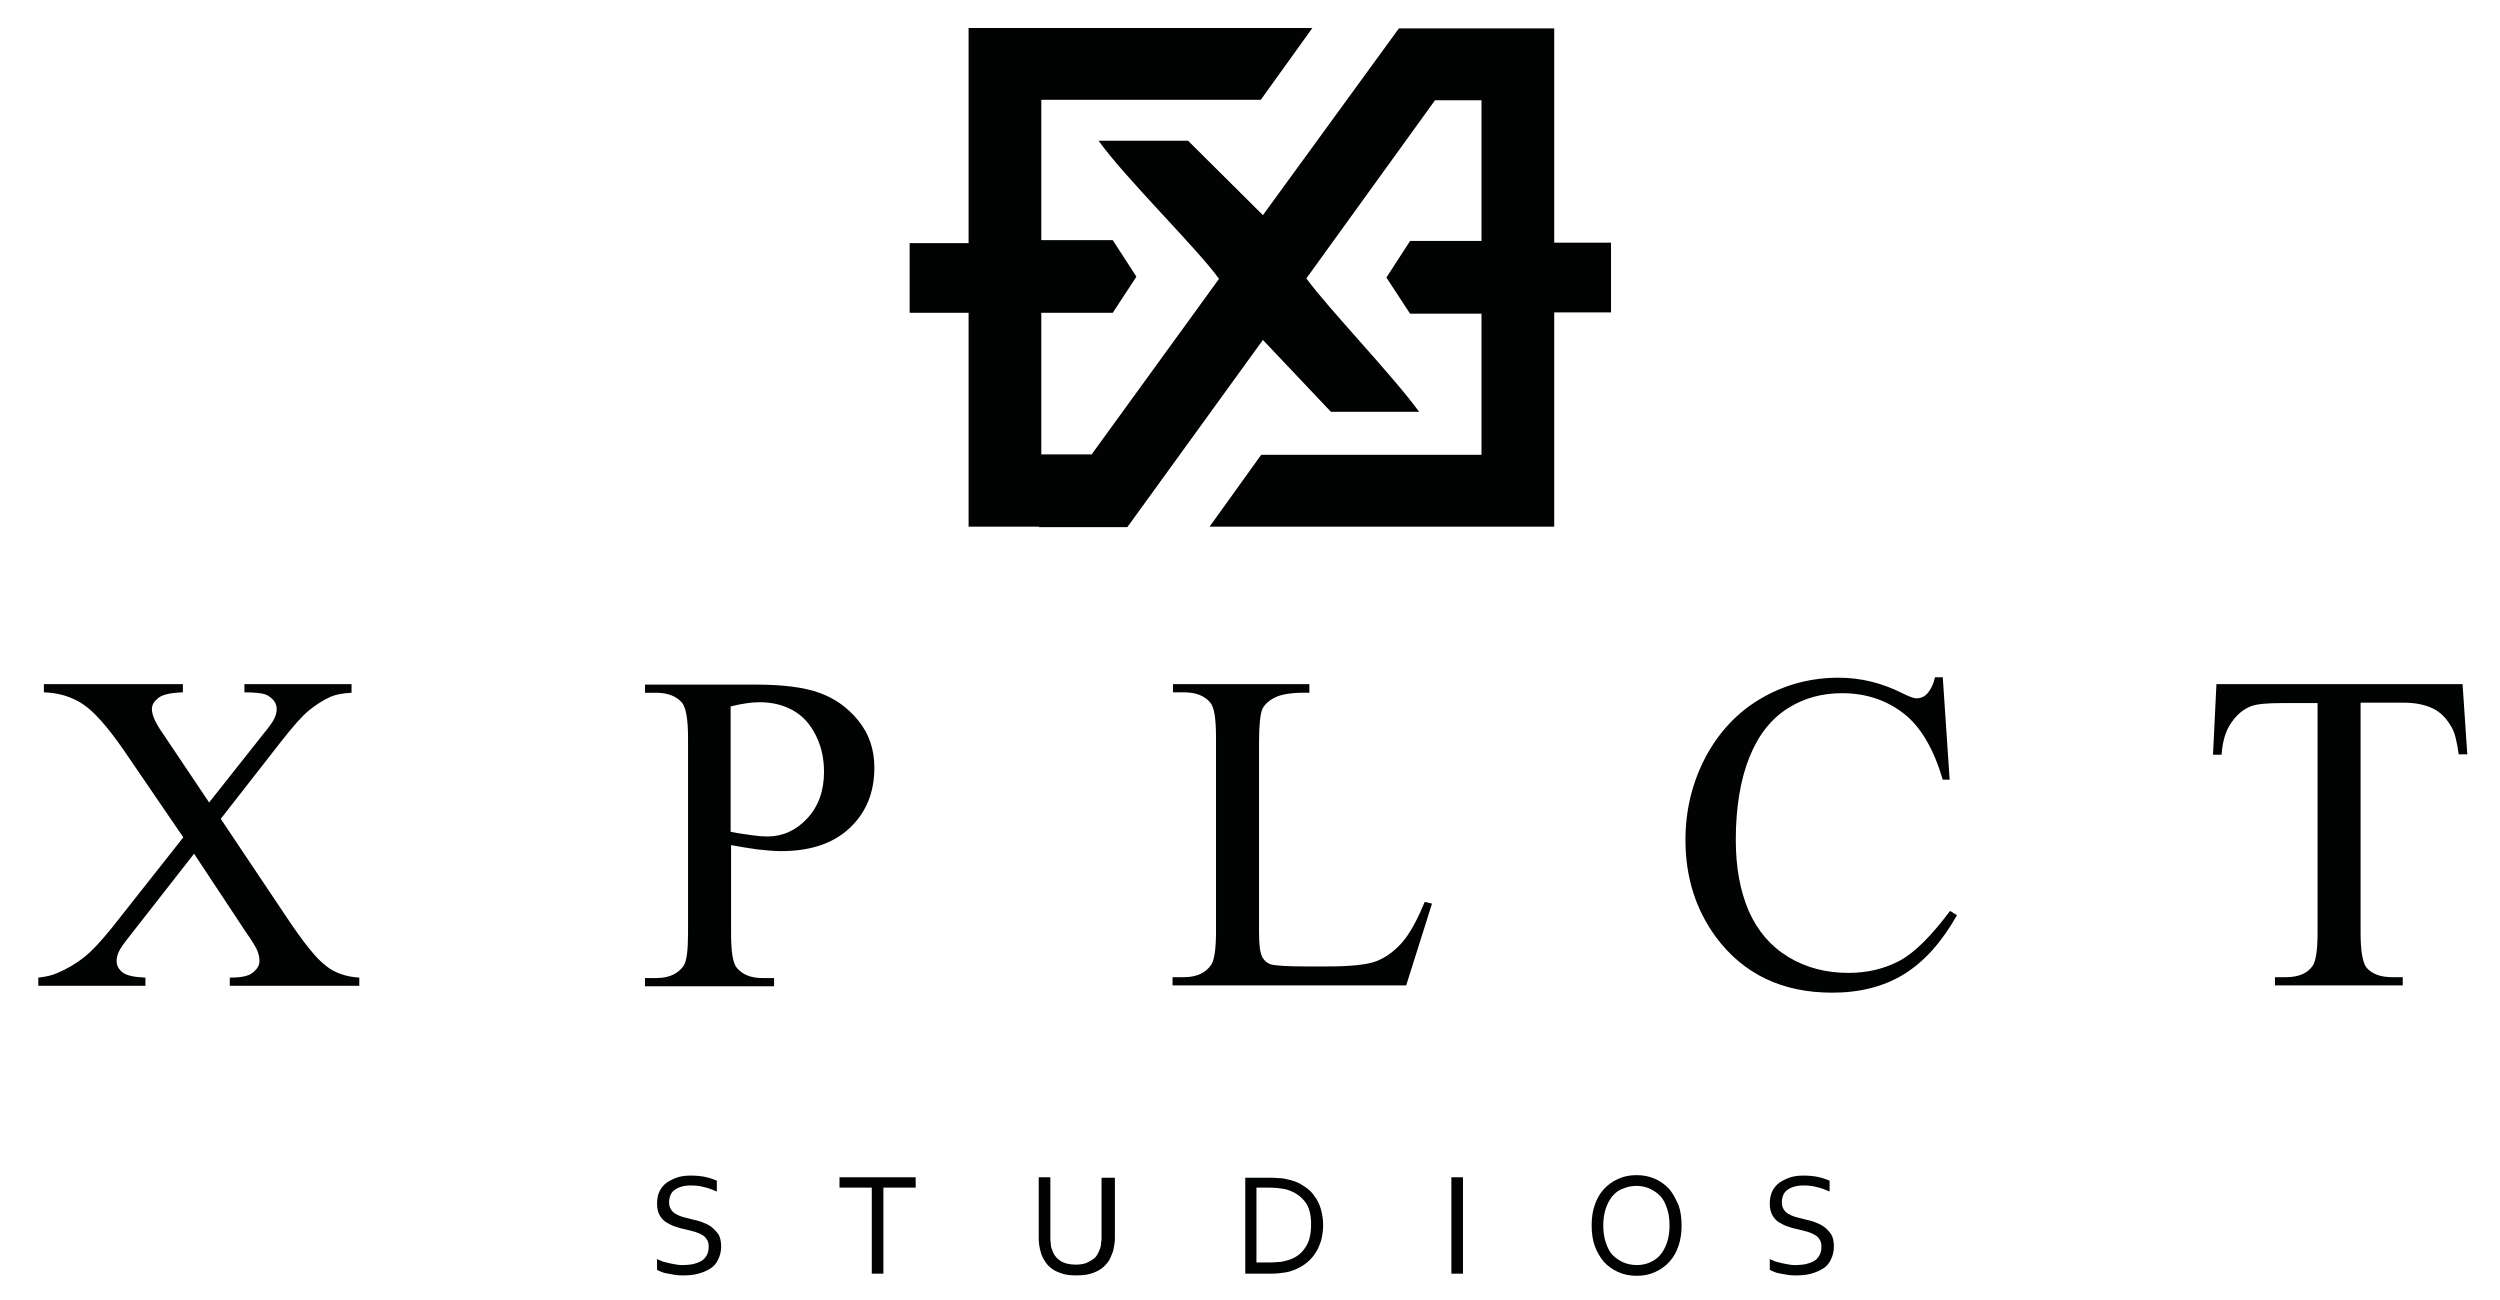
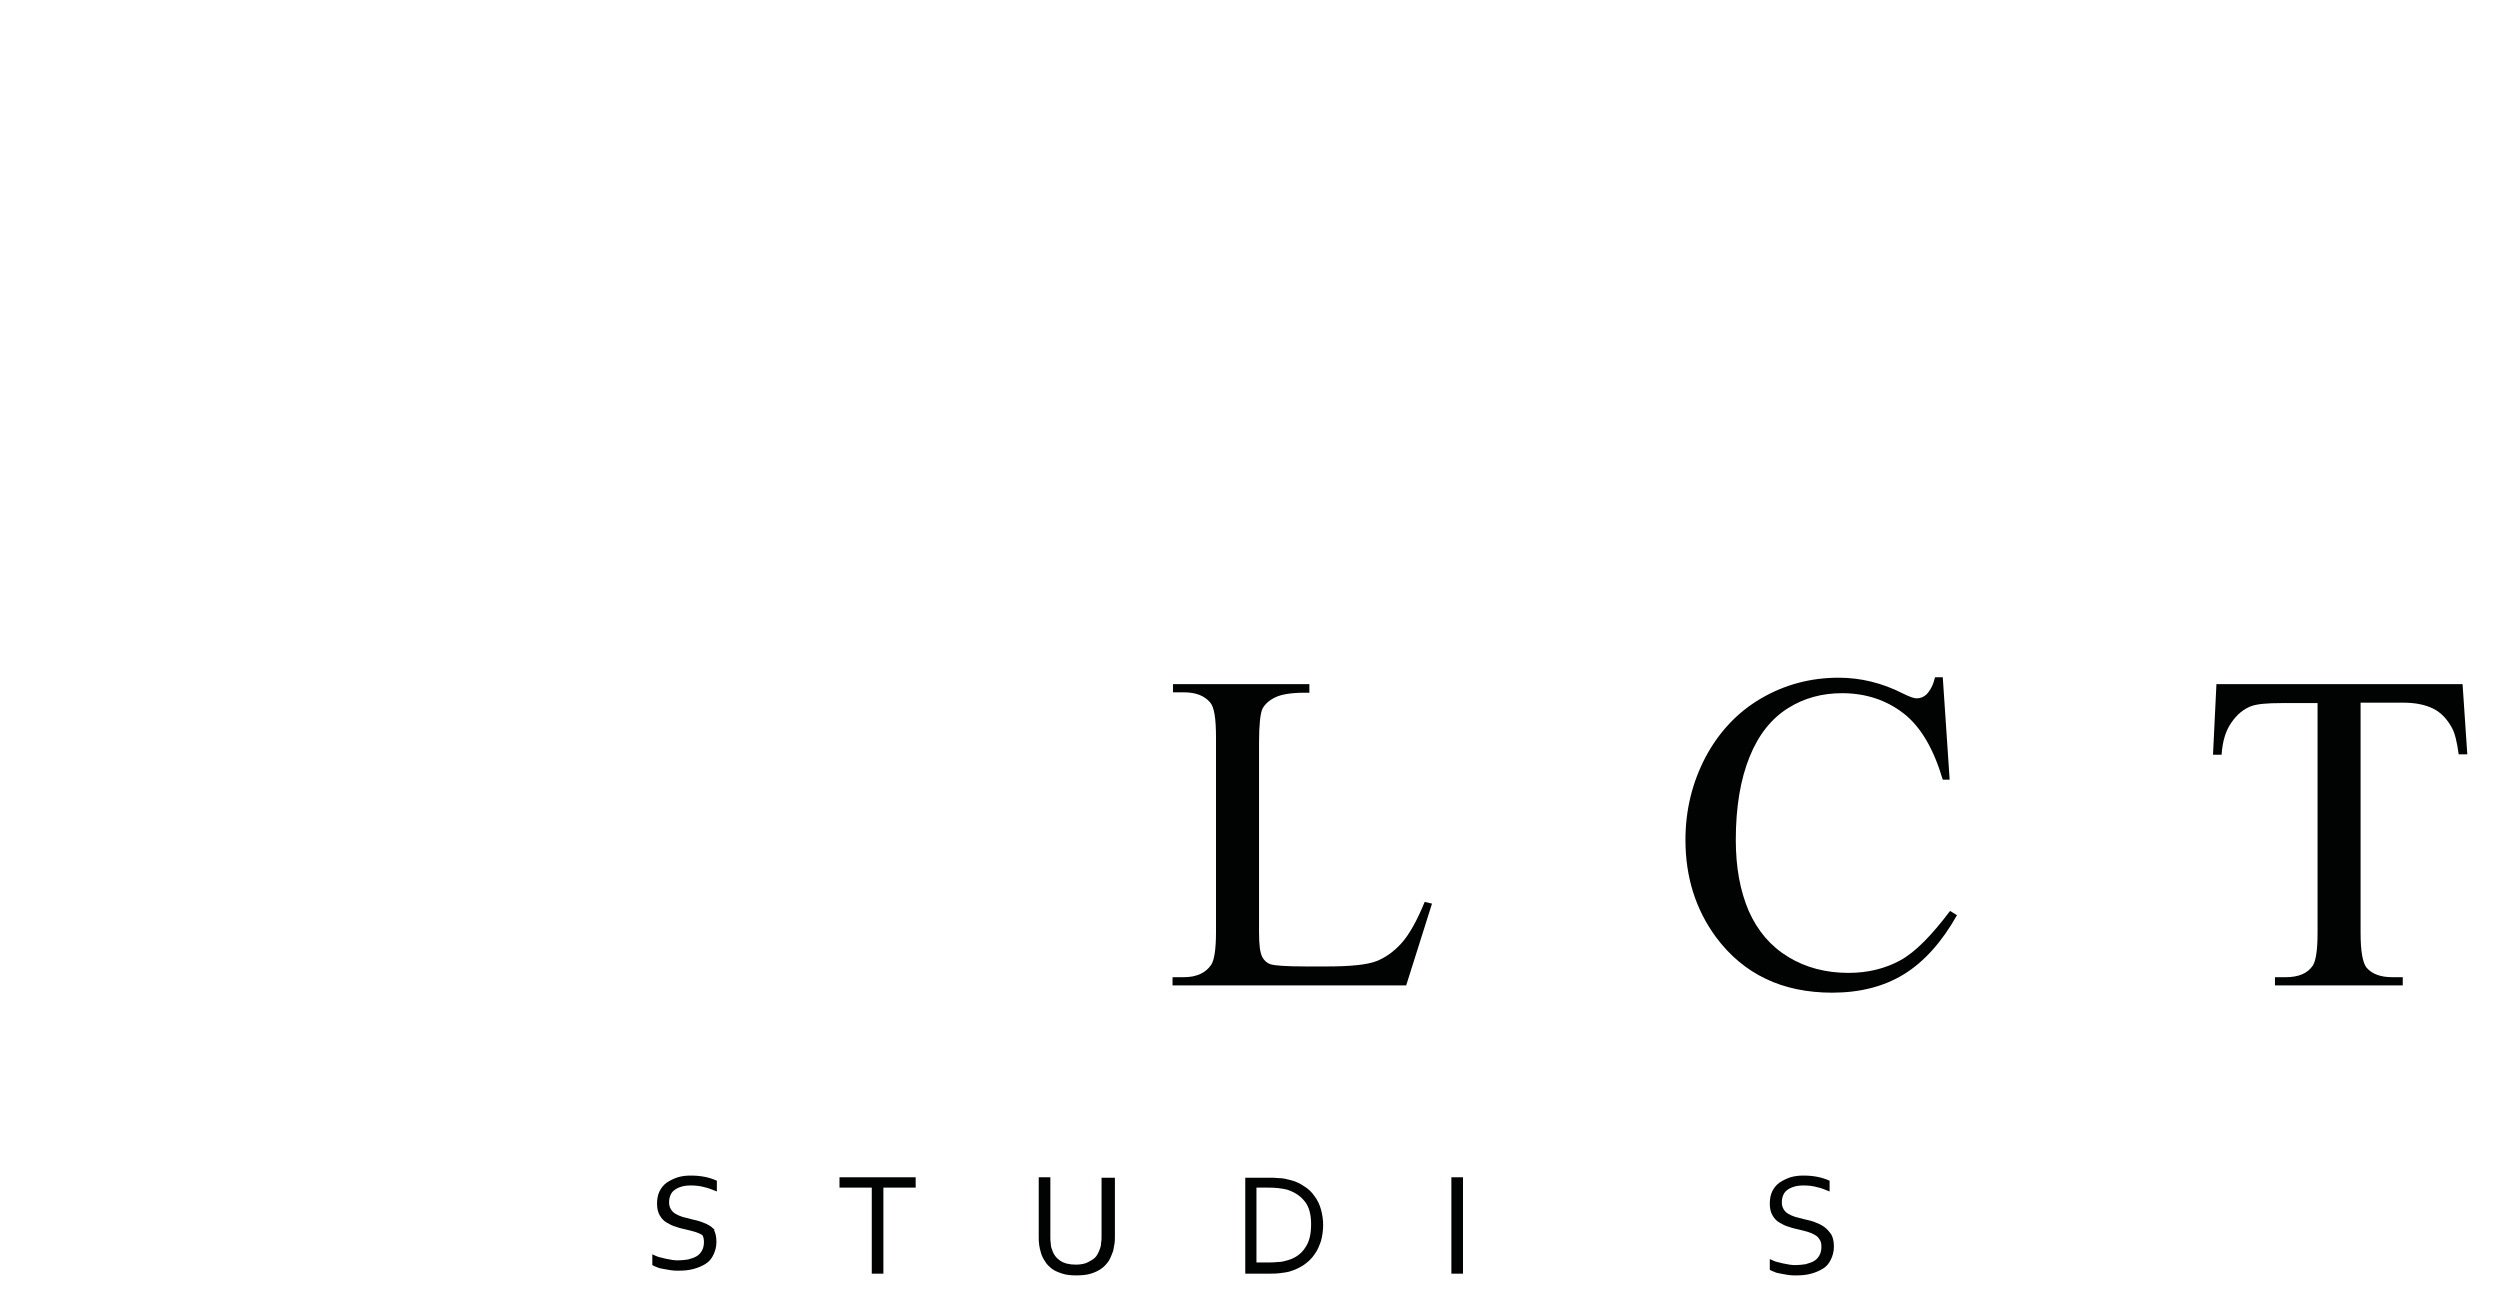
<svg xmlns="http://www.w3.org/2000/svg" id="Laag_1" x="0px" y="0px" viewBox="0 0 581 302.2" style="enable-background:new 0 0 581 302.2;" xml:space="preserve">
  <style type="text/css"> .st0{fill:#010202;} </style>
  <g>
-     <path class="st0" d="M66.3,212.7l-15-22.4l13.9-17.8c2.8-3.6,5-6.1,6.6-7.4c1.6-1.3,3.3-2.4,5.1-3.2c1.2-0.5,2.8-0.8,4.8-0.9V159 H56.8v1.9c2.5,0,4.1,0.2,4.9,0.5c0.8,0.3,1.4,0.8,2,1.5c0.4,0.6,0.6,1.2,0.6,1.9c0,0.7-0.2,1.4-0.5,2.1c-0.3,0.7-1.2,2-2.7,3.8 l-12.5,15.8l-10.8-16.1c-1.7-2.4-2.5-4.3-2.5-5.6c0-1,0.5-1.8,1.5-2.6c1-0.8,2.9-1.2,5.7-1.3V159H10.2v1.9c3.4,0.1,6.4,1,9,2.7 c2.6,1.7,5.8,5.3,9.6,10.8l13.8,20.2l-16.5,20.9c-2.5,3.1-4.7,5.5-6.6,7c-1.9,1.5-4,2.7-6.1,3.6c-1.3,0.6-2.8,0.9-4.5,1.1v1.9h24.9 v-1.9c-2.6-0.1-4.4-0.5-5.3-1.2c-0.9-0.7-1.4-1.6-1.4-2.7c0-0.7,0.2-1.4,0.5-2.1s1.2-2,2.8-4l14.7-18.8l11.9,18 c1.7,2.4,2.6,4,2.8,4.5c0.3,0.8,0.5,1.6,0.5,2.4c0,0.7-0.2,1.3-0.7,1.9c-0.5,0.6-1.1,1.1-1.8,1.4c-1,0.4-2.4,0.6-4.4,0.6v1.9h30.1 v-1.9c-3.1-0.2-5.7-1.1-7.7-2.7C73.5,222.8,70.4,218.9,66.3,212.7z" />
-     <path class="st0" d="M176,197.4c2,0.2,3.8,0.4,5.5,0.4c6.9,0,12.2-1.8,16-5.4c3.8-3.6,5.7-8.2,5.7-14c0-4.2-1.2-7.8-3.7-10.9 c-2.5-3.1-5.5-5.2-9.1-6.5s-8.6-1.9-14.8-1.9h-25.7v1.9h2.6c2.7,0,4.7,0.8,6,2.3c0.9,1.1,1.4,3.8,1.4,8.2v45.3c0,4-0.3,6.5-1,7.6 c-1.3,1.9-3.4,2.9-6.4,2.9h-2.6v1.9h30v-1.9h-2.7c-2.7,0-4.6-0.8-5.9-2.3c-1-1.1-1.4-3.8-1.4-8.2v-20.4 C171.9,196.8,174,197.1,176,197.4z M169.7,164.2c2.8-0.7,5-1,6.8-1c2.9,0,5.5,0.6,7.8,1.9s4,3.2,5.3,5.8s1.9,5.4,1.9,8.5 c0,4.4-1.3,8-3.9,10.8c-2.6,2.8-5.7,4.2-9.3,4.2c-1,0-2.2-0.1-3.6-0.3c-1.4-0.2-3-0.4-4.9-0.8V164.2z" />
    <path class="st0" d="M325.7,219.2c-1.8,2-3.8,3.4-5.9,4.2s-5.9,1.2-11.3,1.2h-5.1c-4.5,0-7.2-0.2-8.1-0.5c-0.9-0.3-1.5-0.9-1.9-1.6 c-0.6-1.1-0.8-3-0.8-5.9v-44c0-4.2,0.3-6.8,0.8-7.9c0.6-1.1,1.6-2,3.1-2.7c1.5-0.7,4.1-1.1,7.8-1V159h-31.7v1.9h2.6 c2.7,0,4.7,0.8,6,2.3c1,1.1,1.4,3.8,1.4,8.2v45.2c0,4-0.4,6.5-1.1,7.6c-1.3,1.9-3.4,2.9-6.4,2.9h-2.6v1.9h54.3l6-19l-1.7-0.4 C329.3,214,327.5,217.2,325.7,219.2z" />
    <path class="st0" d="M441.6,223.2c-3.5,1.9-7.5,2.9-12,2.9c-5.2,0-9.9-1.2-14-3.7c-4.1-2.5-7.1-6-9.2-10.7c-2-4.7-3-10.1-3-16.5 c0-7.7,1.1-14.1,3.2-19.3s5.1-8.9,8.9-11.3c3.8-2.4,8-3.5,12.6-3.5c5.5,0,10.3,1.6,14.3,4.7c4,3.1,7,8.3,9.1,15.4h1.6l-1.6-23.8 h-1.8c-0.4,1.7-1,2.9-1.9,3.9c-0.7,0.7-1.5,1-2.4,1c-0.6,0-1.7-0.4-3.1-1.1c-4.9-2.5-9.9-3.7-15-3.7c-6.5,0-12.5,1.6-18,4.8 c-5.5,3.2-9.8,7.8-12.9,13.6c-3.1,5.9-4.7,12.3-4.7,19.3c0,8.7,2.4,16.2,7.1,22.6c6.4,8.6,15.4,12.9,27,12.9c6.4,0,12-1.4,16.7-4.3 s8.8-7.5,12.3-13.7l-1.6-1C448.9,217.4,445.1,221.3,441.6,223.2z" />
    <path class="st0" d="M572.3,159h-57.2l-0.8,16.4h2c0.2-3.2,1-5.7,2.3-7.5c1.3-1.9,2.8-3.1,4.6-3.8c1.4-0.5,3.7-0.7,7-0.7h8.4v53.5 c0,3.9-0.4,6.4-1.1,7.5c-1.2,1.8-3.3,2.7-6.3,2.7h-2.5v1.9h29.7v-1.9h-2.4c-2.7,0-4.7-0.7-6-2.2c-0.9-1.1-1.4-3.8-1.4-8.1v-53.5 h9.9c2.9,0,5.2,0.5,7,1.4c1.8,0.9,3.2,2.4,4.3,4.4c0.7,1.2,1.2,3.3,1.6,6.2h2L572.3,159z" />
-     <path class="st0" d="M165.3,285.1c-0.7-0.5-1.4-0.8-2.2-1.1c-0.8-0.3-1.7-0.5-2.6-0.7c-0.6-0.2-1.3-0.3-1.9-0.5 c-0.6-0.2-1.1-0.4-1.6-0.7c-0.5-0.3-0.8-0.6-1.1-1.1s-0.4-1-0.4-1.6c0-0.6,0.1-1.1,0.3-1.6s0.5-0.9,0.9-1.2 c0.4-0.3,0.9-0.6,1.6-0.8c0.6-0.2,1.4-0.3,2.2-0.3c1.1,0,2.2,0.1,3.2,0.4c1,0.2,1.9,0.6,2.9,1v-2.5c-0.9-0.4-1.8-0.7-2.8-0.9 c-1-0.2-2.1-0.3-3.3-0.3c-1,0-2,0.1-3,0.4c-0.9,0.3-1.7,0.7-2.5,1.2c-0.7,0.5-1.3,1.2-1.7,2c-0.4,0.8-0.6,1.8-0.6,2.9 c0,1.1,0.2,2,0.6,2.7c0.4,0.7,0.9,1.3,1.6,1.7c0.7,0.4,1.4,0.8,2.2,1c0.8,0.3,1.7,0.5,2.6,0.7c0.7,0.2,1.3,0.3,1.9,0.5 c0.6,0.2,1.1,0.4,1.6,0.7c0.5,0.3,0.8,0.6,1.1,1.1c0.3,0.4,0.4,1,0.4,1.7c0,0.8-0.2,1.5-0.5,2c-0.3,0.5-0.7,1-1.3,1.3 c-0.5,0.3-1.2,0.5-1.9,0.7c-0.7,0.1-1.5,0.2-2.2,0.2c-0.5,0-1,0-1.5-0.1c-0.5-0.1-1.1-0.2-1.6-0.3c-0.5-0.1-1.1-0.3-1.6-0.4 c-0.5-0.2-1-0.4-1.4-0.6v2.5c0.3,0.2,0.6,0.3,1.1,0.5c0.4,0.2,0.9,0.3,1.5,0.4c0.6,0.1,1.1,0.2,1.7,0.3c0.6,0.1,1.2,0.1,1.8,0.1 c1.3,0,2.4-0.1,3.5-0.4c1.1-0.3,2-0.7,2.8-1.2c0.8-0.5,1.4-1.2,1.8-2.1c0.4-0.8,0.7-1.8,0.7-3c0-1.1-0.2-2.1-0.6-2.8 C166.5,286.2,165.9,285.6,165.3,285.1z" />
+     <path class="st0" d="M165.3,285.1c-0.7-0.5-1.4-0.8-2.2-1.1c-0.8-0.3-1.7-0.5-2.6-0.7c-0.6-0.2-1.3-0.3-1.9-0.5 c-0.6-0.2-1.1-0.4-1.6-0.7c-0.5-0.3-0.8-0.6-1.1-1.1s-0.4-1-0.4-1.6c0-0.6,0.1-1.1,0.3-1.6s0.5-0.9,0.9-1.2 c0.4-0.3,0.9-0.6,1.6-0.8c0.6-0.2,1.4-0.3,2.2-0.3c1.1,0,2.2,0.1,3.2,0.4c1,0.2,1.9,0.6,2.9,1v-2.5c-0.9-0.4-1.8-0.7-2.8-0.9 c-1-0.2-2.1-0.3-3.3-0.3c-1,0-2,0.1-3,0.4c-0.9,0.3-1.7,0.7-2.5,1.2c-0.7,0.5-1.3,1.2-1.7,2c-0.4,0.8-0.6,1.8-0.6,2.9 c0,1.1,0.2,2,0.6,2.7c0.4,0.7,0.9,1.3,1.6,1.7c0.7,0.4,1.4,0.8,2.2,1c0.8,0.3,1.7,0.5,2.6,0.7c0.7,0.2,1.3,0.3,1.9,0.5 c0.6,0.2,1.1,0.4,1.6,0.7c0.3,0.4,0.4,1,0.4,1.7c0,0.8-0.2,1.5-0.5,2c-0.3,0.5-0.7,1-1.3,1.3 c-0.5,0.3-1.2,0.5-1.9,0.7c-0.7,0.1-1.5,0.2-2.2,0.2c-0.5,0-1,0-1.5-0.1c-0.5-0.1-1.1-0.2-1.6-0.3c-0.5-0.1-1.1-0.3-1.6-0.4 c-0.5-0.2-1-0.4-1.4-0.6v2.5c0.3,0.2,0.6,0.3,1.1,0.5c0.4,0.2,0.9,0.3,1.5,0.4c0.6,0.1,1.1,0.2,1.7,0.3c0.6,0.1,1.2,0.1,1.8,0.1 c1.3,0,2.4-0.1,3.5-0.4c1.1-0.3,2-0.7,2.8-1.2c0.8-0.5,1.4-1.2,1.8-2.1c0.4-0.8,0.7-1.8,0.7-3c0-1.1-0.2-2.1-0.6-2.8 C166.5,286.2,165.9,285.6,165.3,285.1z" />
    <path class="st0" d="M423.9,285.1c-0.7-0.5-1.4-0.8-2.2-1.1c-0.8-0.3-1.7-0.5-2.6-0.7c-0.6-0.2-1.3-0.3-1.9-0.5 c-0.6-0.2-1.1-0.4-1.6-0.7c-0.5-0.3-0.8-0.6-1.1-1.1s-0.4-1-0.4-1.6c0-0.6,0.1-1.1,0.3-1.6c0.2-0.5,0.5-0.9,0.9-1.2 c0.4-0.3,0.9-0.6,1.6-0.8c0.6-0.2,1.4-0.3,2.2-0.3c1.1,0,2.2,0.1,3.2,0.4c1,0.2,1.9,0.6,2.9,1v-2.5c-0.9-0.4-1.8-0.7-2.8-0.9 c-1-0.2-2.1-0.3-3.3-0.3c-1,0-2,0.1-3,0.4c-0.9,0.3-1.7,0.7-2.5,1.2c-0.7,0.5-1.3,1.2-1.7,2c-0.4,0.8-0.6,1.8-0.6,2.9 c0,1.1,0.2,2,0.6,2.7c0.4,0.7,0.9,1.3,1.6,1.7c0.7,0.4,1.4,0.8,2.2,1c0.8,0.3,1.7,0.5,2.6,0.7c0.7,0.2,1.3,0.3,1.9,0.5 c0.6,0.2,1.1,0.4,1.6,0.7c0.5,0.3,0.8,0.6,1.1,1.1c0.3,0.4,0.4,1,0.4,1.7c0,0.8-0.2,1.5-0.5,2c-0.3,0.5-0.7,1-1.3,1.3 c-0.5,0.3-1.2,0.5-1.9,0.7c-0.7,0.1-1.5,0.2-2.2,0.2c-0.5,0-1,0-1.5-0.1c-0.5-0.1-1.1-0.2-1.6-0.3c-0.5-0.1-1.1-0.3-1.6-0.4 c-0.5-0.2-1-0.4-1.4-0.6v2.5c0.3,0.2,0.6,0.3,1.1,0.5c0.4,0.2,0.9,0.3,1.5,0.4c0.6,0.1,1.1,0.2,1.7,0.3c0.6,0.1,1.2,0.1,1.8,0.1 c1.3,0,2.4-0.1,3.5-0.4c1.1-0.3,2-0.7,2.8-1.2c0.8-0.5,1.4-1.2,1.8-2.1c0.4-0.8,0.7-1.8,0.7-3c0-1.1-0.2-2.1-0.6-2.8 C425.1,286.2,424.6,285.6,423.9,285.1z" />
    <polygon class="st0" points="195.1,276 202.6,276 202.6,296 205.3,296 205.3,276 212.8,276 212.8,273.6 195.1,273.6 " />
    <path class="st0" d="M256,287.5c0,0.4,0,0.9-0.1,1.3c0,0.5-0.1,0.9-0.2,1.2c-0.2,0.6-0.4,1.1-0.7,1.6c-0.3,0.5-0.7,0.9-1.2,1.2 c-0.5,0.3-1,0.6-1.6,0.8c-0.6,0.2-1.4,0.3-2.2,0.3c-1.5,0-2.7-0.3-3.6-0.9c-0.9-0.6-1.6-1.5-1.9-2.6c-0.2-0.4-0.3-0.9-0.3-1.4 c-0.1-0.5-0.1-1-0.1-1.5v-13.9h-2.7v13.8c0,0.6,0,1.2,0.1,1.9c0.1,0.6,0.2,1.2,0.4,1.8c0.2,0.8,0.6,1.5,1,2.1 c0.4,0.7,1,1.2,1.6,1.7c0.7,0.5,1.5,0.8,2.4,1.1c0.9,0.3,2,0.4,3.2,0.4c1.3,0,2.4-0.1,3.4-0.4c1-0.3,1.8-0.7,2.5-1.2 c0.7-0.5,1.2-1.1,1.7-1.8c0.4-0.7,0.7-1.5,1-2.3c0.1-0.5,0.2-1,0.3-1.6c0.1-0.6,0.1-1.1,0.1-1.6v-13.8H256V287.5z" />
    <path class="st0" d="M305.5,278c-0.6-0.9-1.4-1.7-2.4-2.3c-1-0.7-2.1-1.2-3.4-1.5c-0.7-0.2-1.6-0.4-2.4-0.4 c-0.9-0.1-1.8-0.1-2.8-0.1h-5.1V296h5.1c1,0,2,0,2.8-0.1s1.7-0.2,2.4-0.4c1.3-0.4,2.4-0.9,3.4-1.6c1-0.7,1.8-1.5,2.4-2.4 c0.7-0.9,1.1-2,1.5-3.1c0.3-1.1,0.5-2.4,0.5-3.7c0-1.3-0.2-2.5-0.5-3.6S306.2,278.9,305.5,278z M303.3,290 c-0.9,1.4-2.3,2.4-4.1,2.9c-0.7,0.2-1.4,0.4-2.3,0.4c-0.8,0.1-1.8,0.1-2.8,0.1H292V276h2.1c1.1,0,2,0,2.8,0.1 c0.8,0.1,1.6,0.2,2.3,0.4c1.8,0.6,3.1,1.5,4.1,2.8s1.4,3.1,1.4,5.2C304.7,286.8,304.3,288.6,303.3,290z" />
    <rect x="337.3" y="273.6" class="st0" width="2.7" height="22.4" />
-     <path class="st0" d="M388,276.4c-0.9-1-2-1.8-3.3-2.4c-1.3-0.6-2.7-0.9-4.4-0.9c-1.6,0-3,0.3-4.3,0.9c-1.3,0.6-2.4,1.4-3.3,2.4 s-1.6,2.2-2.1,3.7c-0.5,1.4-0.7,3-0.7,4.7c0,1.7,0.2,3.3,0.7,4.7c0.5,1.4,1.2,2.6,2.1,3.7c0.9,1,2,1.8,3.3,2.4 c1.3,0.6,2.8,0.9,4.4,0.9c1.6,0,3-0.3,4.3-0.9c1.3-0.6,2.4-1.4,3.3-2.4c0.9-1,1.6-2.2,2.1-3.7s0.7-3,0.7-4.7c0-1.7-0.2-3.3-0.7-4.7 C389.5,278.7,388.8,277.4,388,276.4z M387.4,288.8c-0.4,1.1-0.9,2.1-1.6,2.9s-1.5,1.3-2.4,1.7s-1.9,0.6-3,0.6 c-1.1,0-2.1-0.2-3.1-0.6c-0.9-0.4-1.8-1-2.5-1.7s-1.2-1.7-1.6-2.9c-0.4-1.1-0.6-2.5-0.6-4s0.2-2.8,0.6-4c0.4-1.1,0.9-2.1,1.6-2.9 s1.5-1.4,2.5-1.7c0.9-0.4,2-0.6,3-0.6s2.1,0.2,3,0.6c0.9,0.4,1.8,1,2.5,1.7s1.2,1.7,1.6,2.9c0.4,1.1,0.6,2.5,0.6,4 S387.8,287.6,387.4,288.8z" />
-     <path class="st0" d="M374.4,72.6V56.4h-13.2V6.6h-28.7l0,0h-7.4L293.5,50l-17.4-17.3h-20.8c6.4,8.9,22.8,24.9,28,32.1l-29.6,40.8 h-11.7V72.7h16.6l5.5-8.4l-5.5-8.5h-16.6V23.2h51l12-16.7h-79.9v50h-13.7v16.2h13.7v49.7h16.4l-0.1,0.1H262L293.5,79l15.8,16.7 h20.5c-6.1-8.4-21.1-24-26.2-31l29.9-41.4h10.8V56h-16.6l-5.5,8.5l5.5,8.4h16.6v32.8h-51.2l-12,16.7h80.1V72.6H374.4z" />
  </g>
</svg>